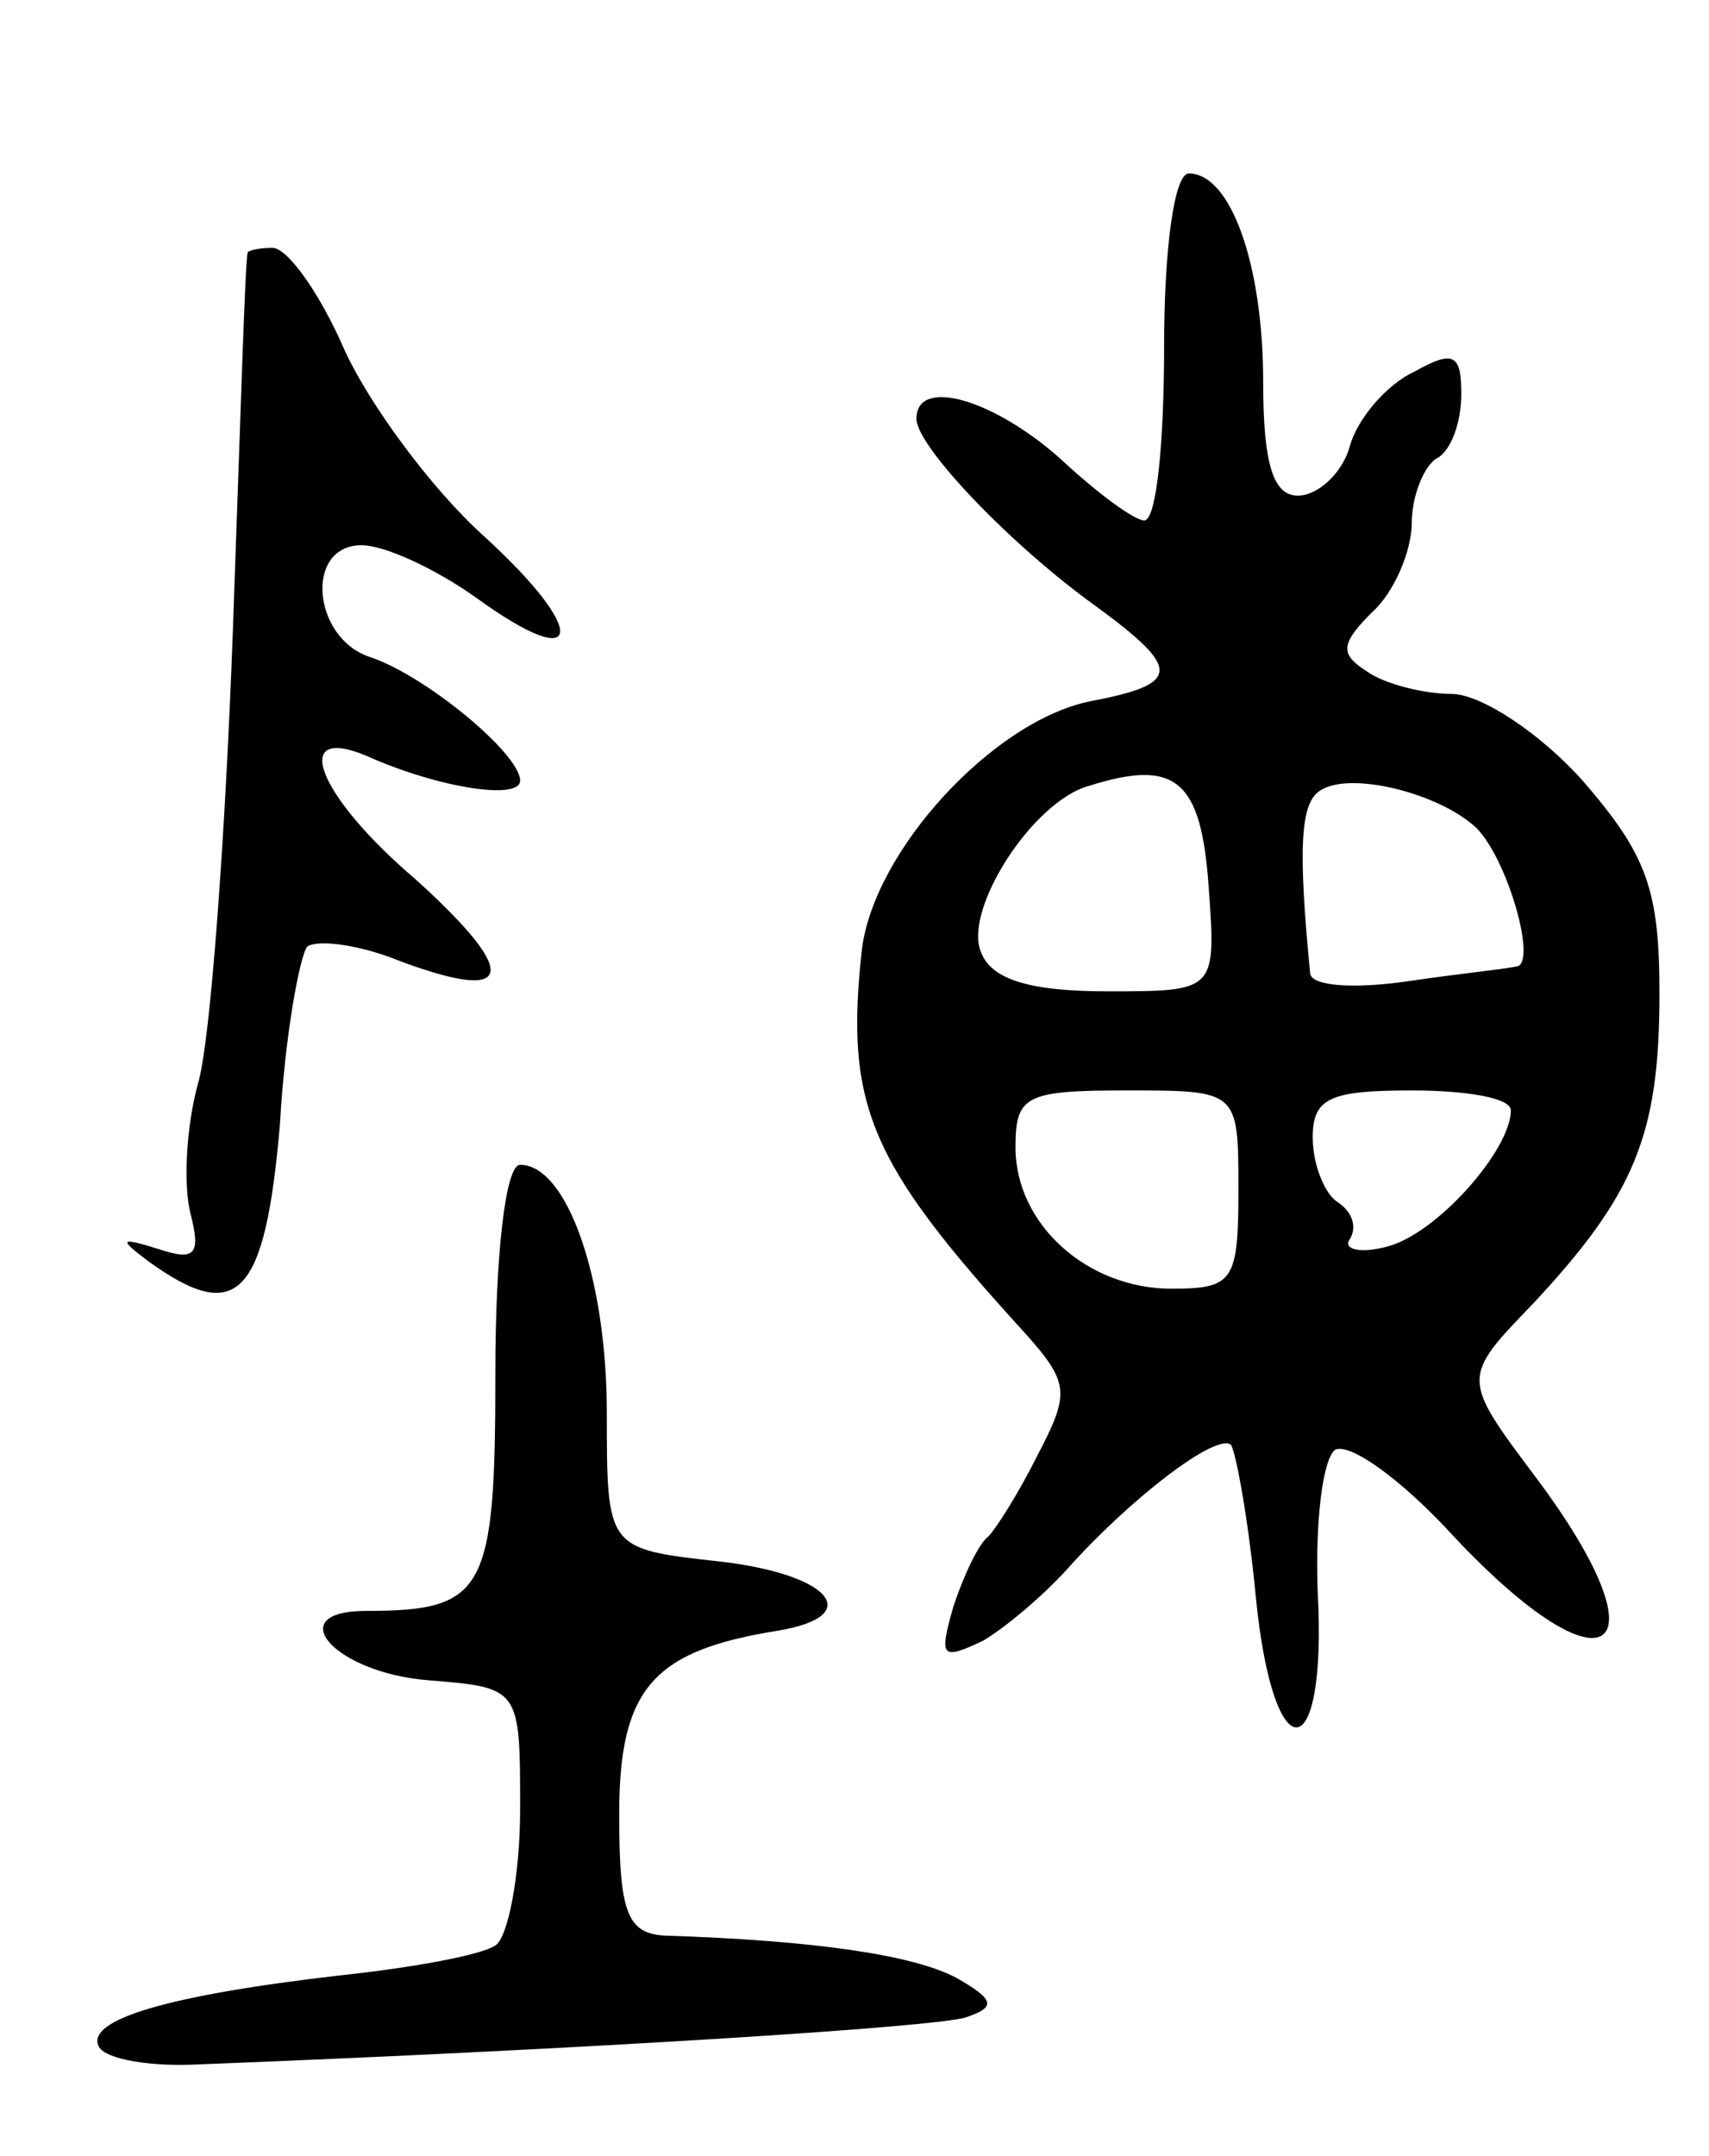
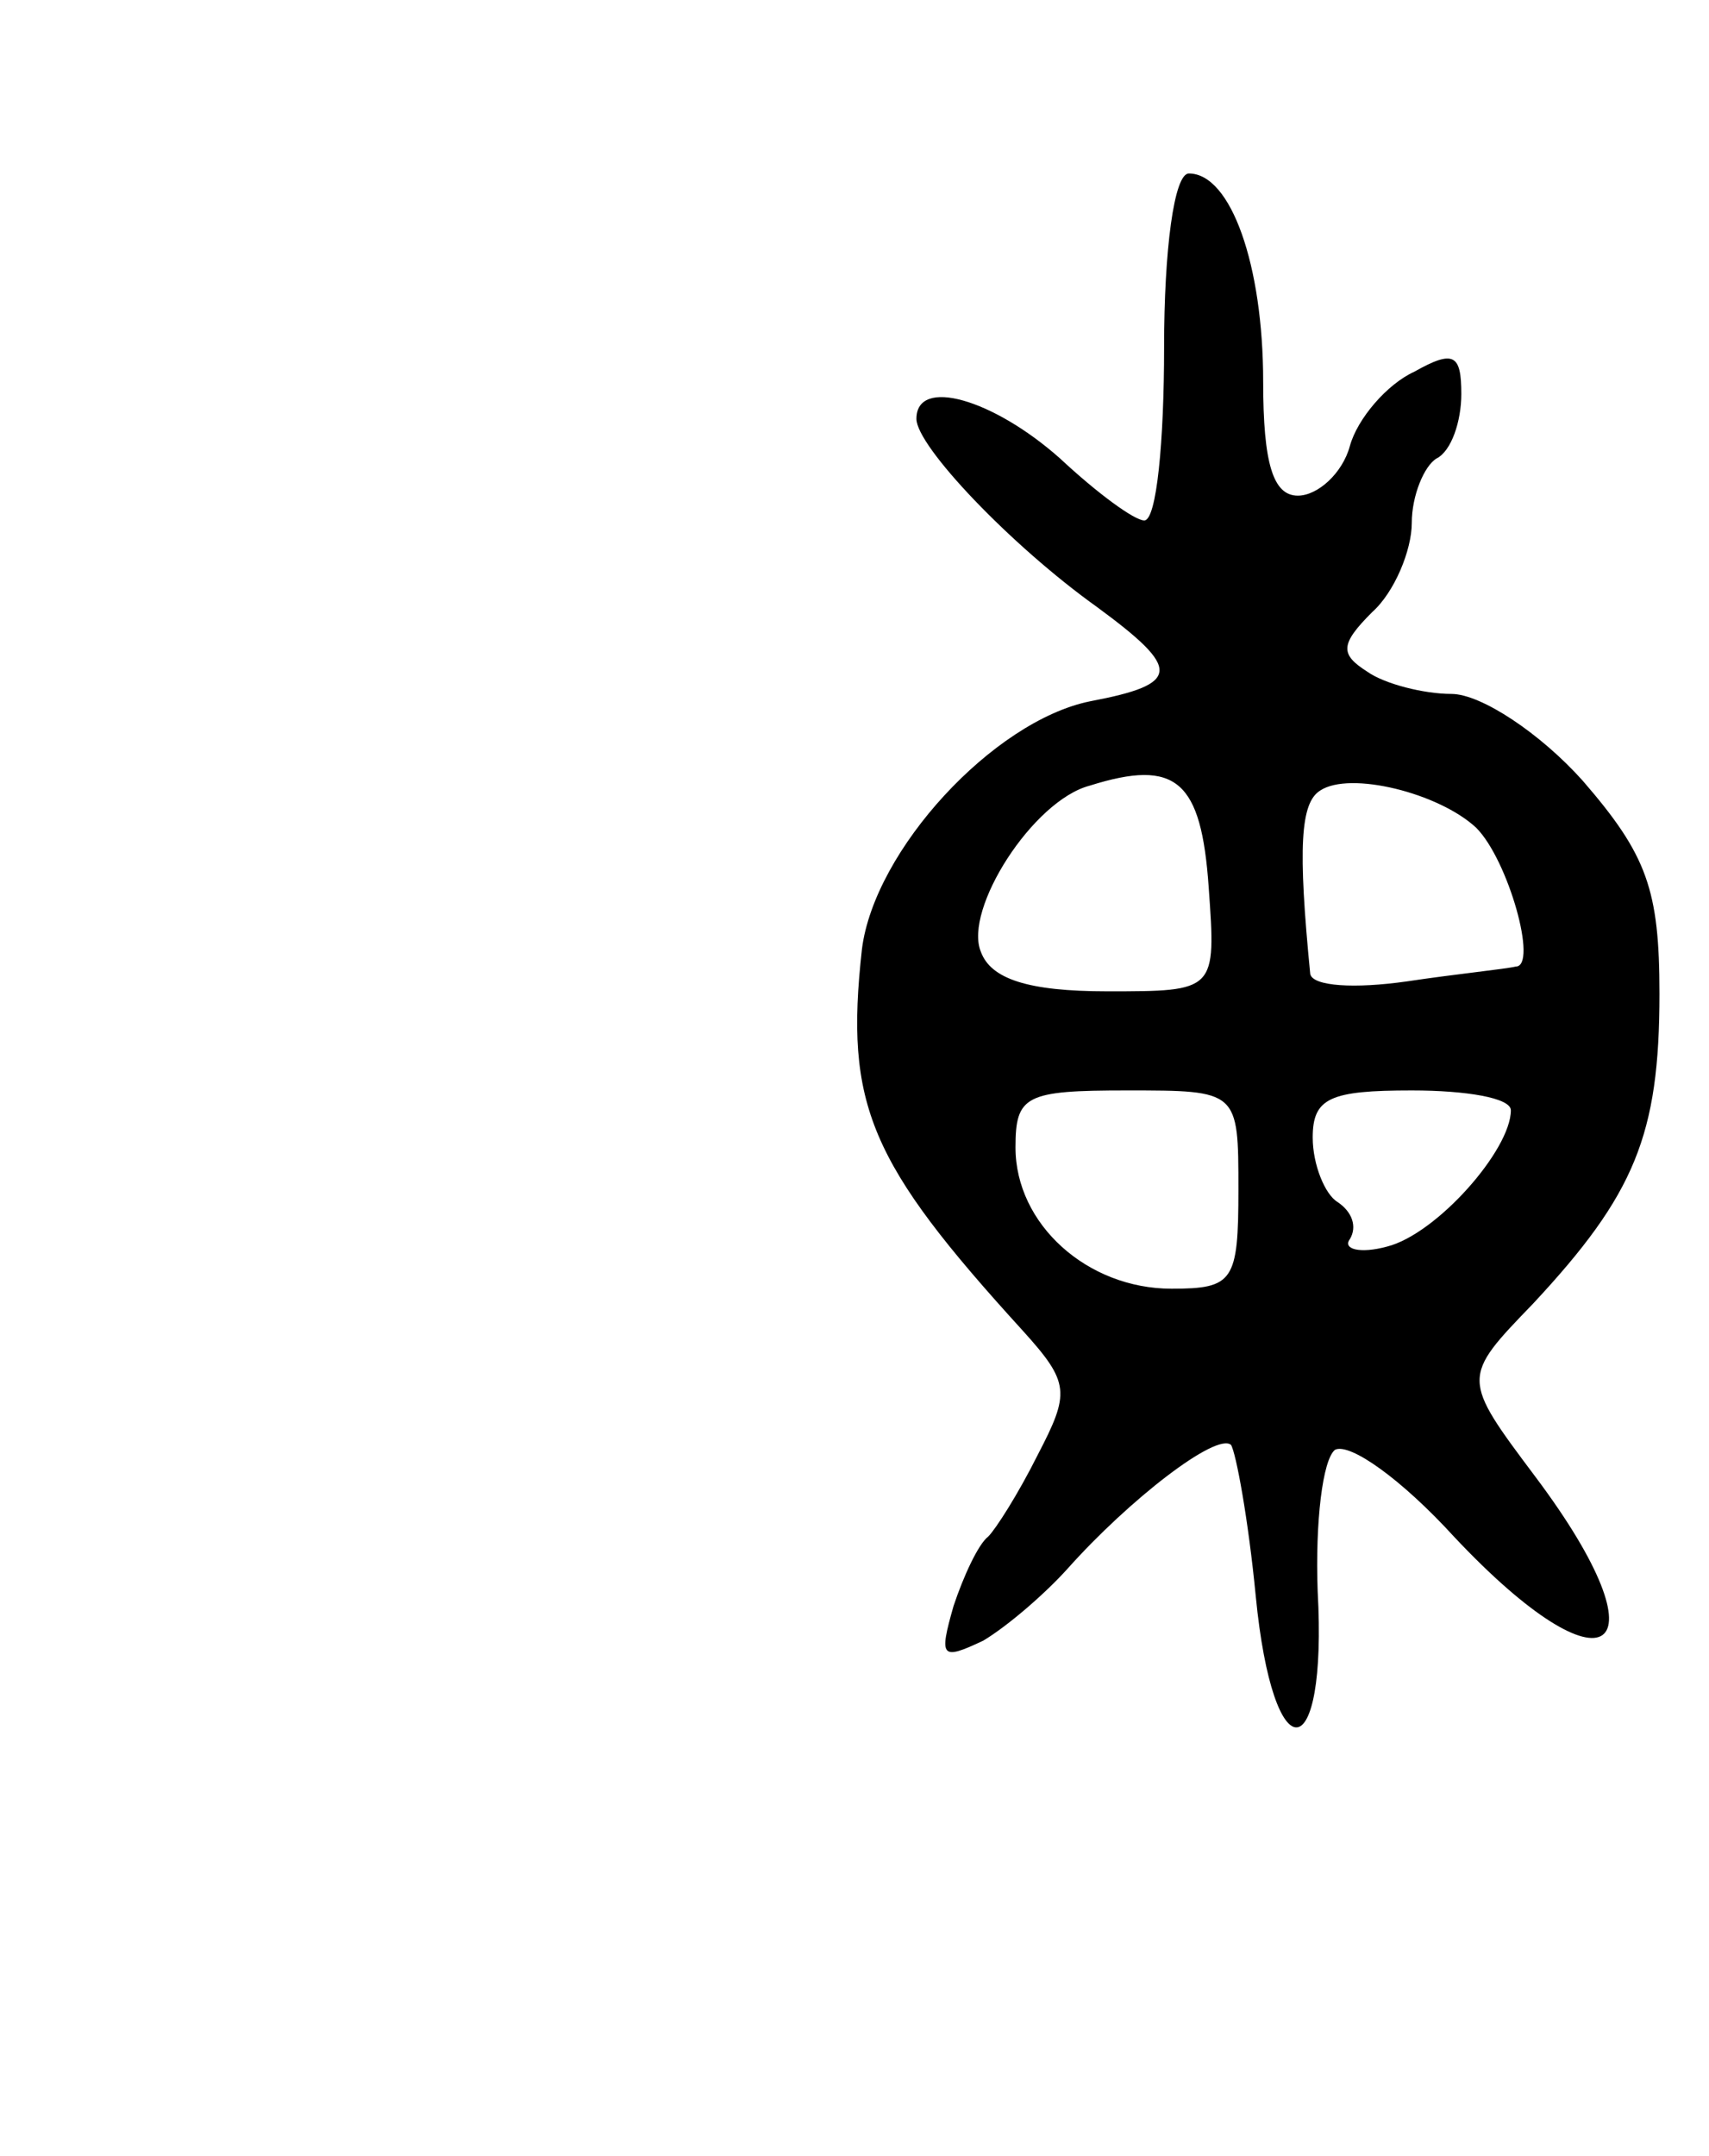
<svg xmlns="http://www.w3.org/2000/svg" version="1.0" width="69" height="87" viewBox="0 0 69 87">
  <g transform="translate(0,87) scale(0.1,-0.1)">
    <path d="M470 730 c0 -38 -3 -70 -8 -70 -4 0 -19 11 -34 25 -27 24 -58 33 -58 16 0 -11 38 -51 73 -76 34 -25 34 -31 -3 -38 -39 -8 -87 -60 -92 -100 -7 -63 3 -86 65 -154 19 -21 19 -25 6 -50 -8 -16 -17 -30 -20 -33 -4 -3 -10 -16 -14 -28 -6 -21 -5 -22 12 -14 10 6 25 19 34 29 25 28 60 55 66 50 2 -3 7 -30 10 -61 7 -72 29 -70 25 2 -1 28 2 53 7 57 6 3 27 -12 48 -35 62 -66 87 -48 33 24 -30 40 -30 40 -1 70 41 44 51 68 51 125 0 42 -5 56 -31 86 -17 19 -41 35 -53 35 -11 0 -27 4 -34 9 -11 7 -11 11 2 24 9 8 16 25 16 36 0 11 5 23 10 26 6 3 10 15 10 26 0 16 -3 18 -19 9 -11 -5 -23 -19 -26 -30 -3 -11 -13 -20 -21 -20 -10 0 -14 13 -14 46 0 47 -13 84 -30 84 -6 0 -10 -31 -10 -70z m18 -218 c3 -42 3 -42 -41 -42 -32 0 -47 5 -51 16 -7 17 21 61 44 67 35 11 45 2 48 -41z m108 24 c13 -13 25 -56 16 -56 -4 -1 -24 -3 -44 -6 -21 -3 -38 -2 -39 3 -5 51 -4 69 4 74 12 8 48 -1 63 -15z m-96 -146 c0 -37 -2 -40 -27 -40 -34 0 -63 26 -63 57 0 21 4 23 45 23 45 0 45 0 45 -40z m110 32 c0 -16 -30 -50 -50 -55 -11 -3 -18 -1 -15 3 3 5 1 11 -5 15 -5 3 -10 15 -10 26 0 16 7 19 40 19 22 0 40 -3 40 -8z" />
-     <path d="M100 768 c-1 -2 -3 -70 -6 -153 -3 -82 -9 -165 -14 -182 -5 -18 -6 -42 -3 -53 4 -16 2 -19 -13 -14 -16 5 -16 4 -4 -5 36 -26 47 -14 53 55 2 36 8 68 11 72 4 3 21 1 38 -6 46 -17 48 -5 6 33 -40 34 -51 63 -20 50 29 -13 62 -18 62 -10 0 11 -39 43 -61 50 -23 8 -26 45 -3 45 9 0 29 -9 46 -21 44 -32 46 -14 3 25 -21 19 -46 53 -56 75 -10 23 -23 41 -29 41 -5 0 -10 -1 -10 -2z" />
-     <path d="M200 316 c0 -88 -4 -96 -52 -96 -35 0 -13 -25 25 -28 37 -3 37 -3 37 -52 0 -27 -5 -52 -10 -55 -6 -4 -34 -9 -62 -12 -70 -8 -104 -18 -98 -29 3 -5 21 -8 40 -7 154 6 298 15 310 19 12 4 12 7 -4 16 -17 9 -56 15 -118 17 -15 1 -18 10 -18 49 0 51 14 66 64 74 36 6 21 23 -24 28 -45 5 -45 5 -45 60 0 54 -16 100 -35 100 -6 0 -10 -37 -10 -84z" />
  </g>
</svg>